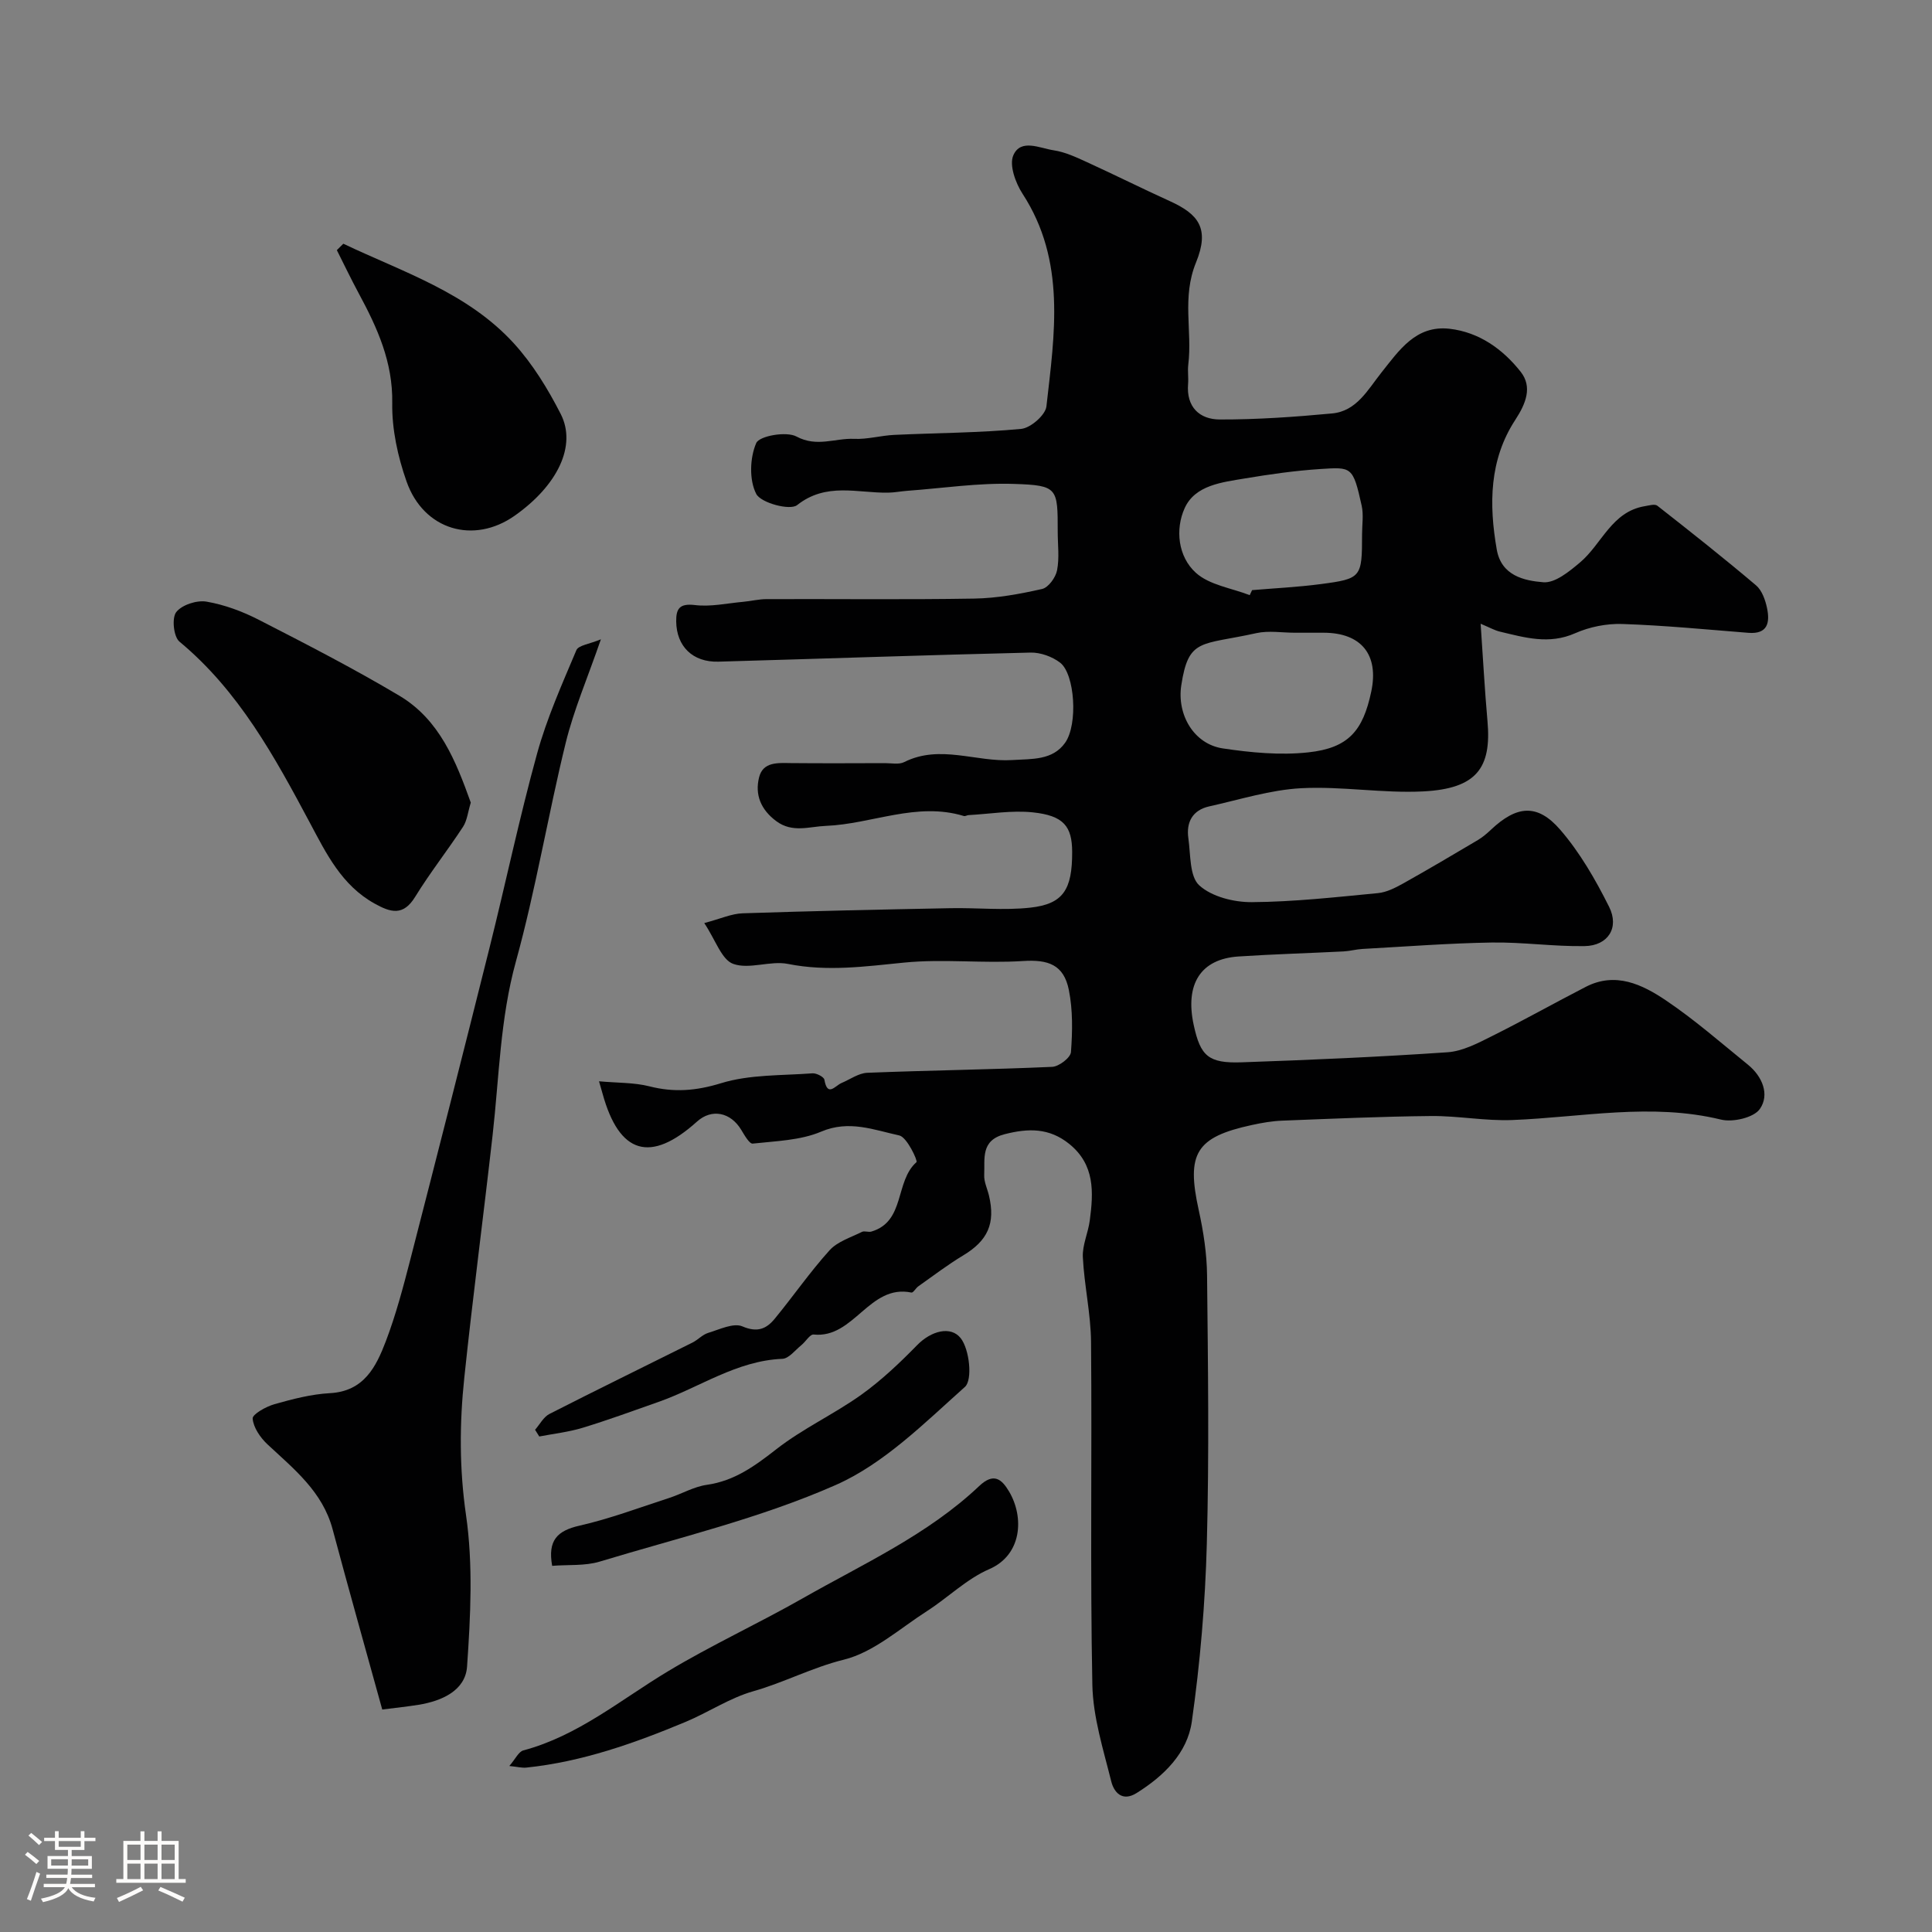
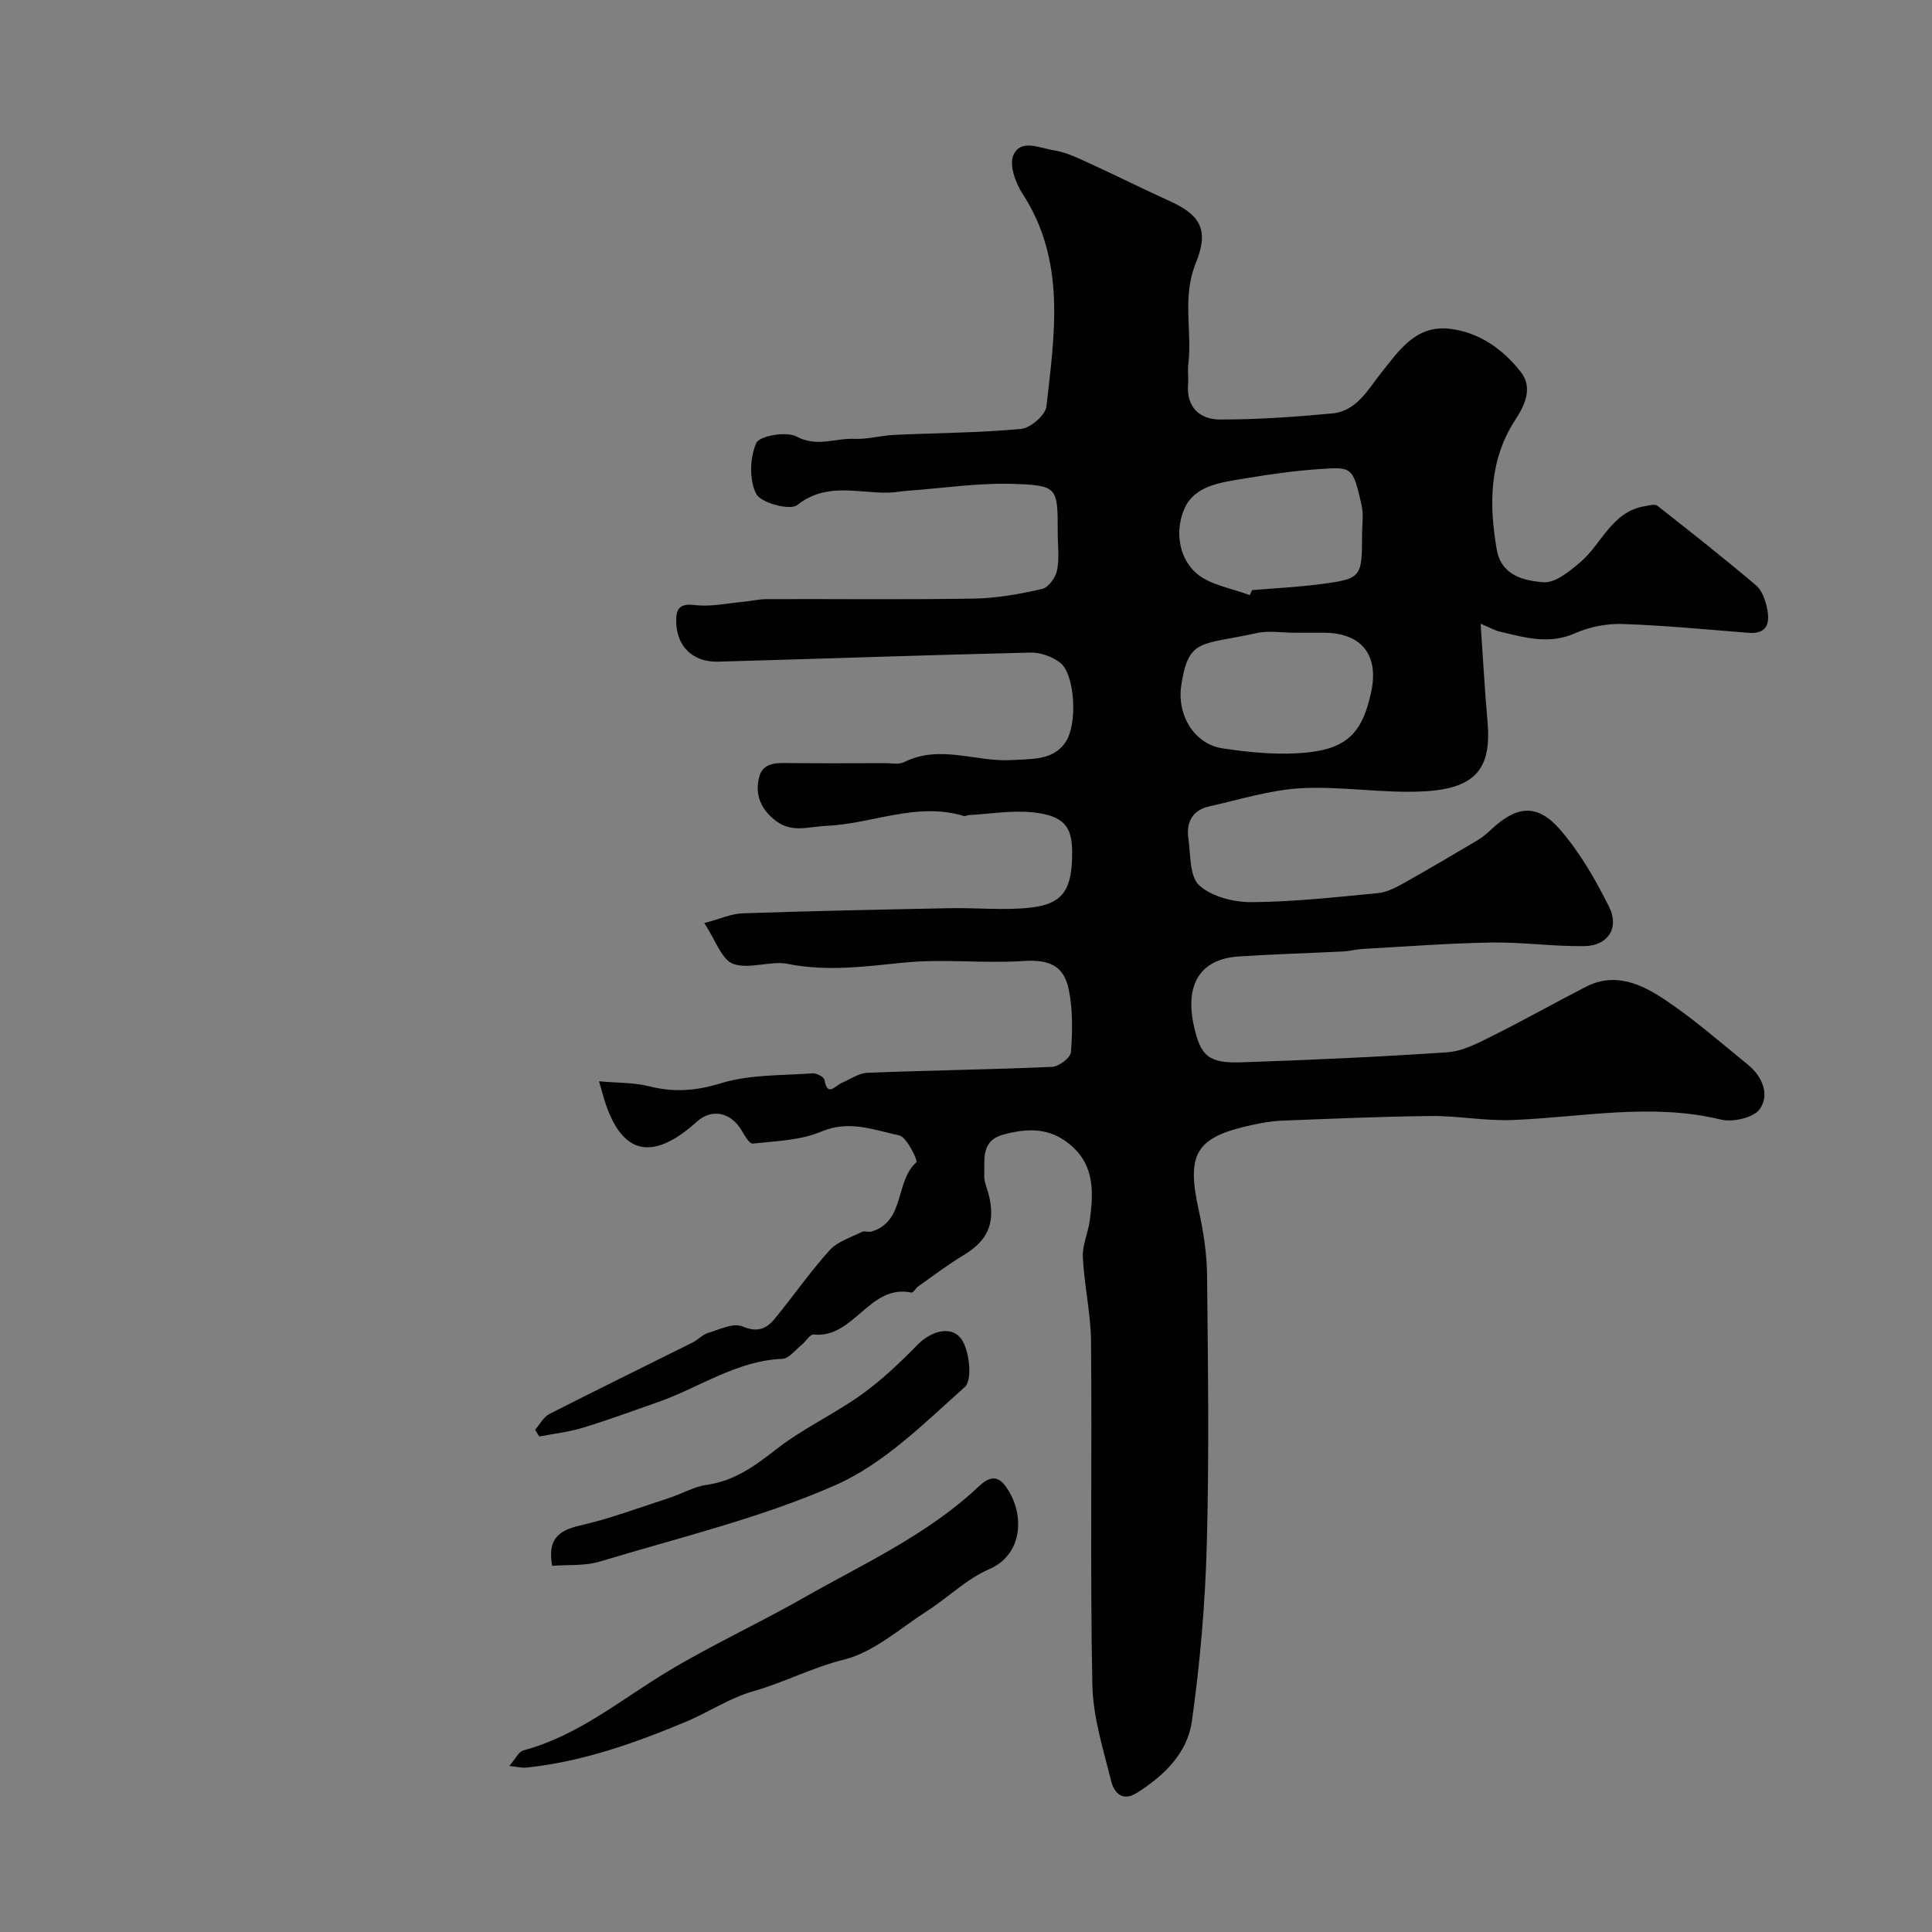
<svg xmlns="http://www.w3.org/2000/svg" enable-background="new 0 0 400 400" viewBox="0 0 400 400">
  <rect x="0" y="0" width="400" height="400" fill="#808080" stroke="none" />
-   <path d="m5.17 384 .55-.58c.85.61 1.65 1.24 2.4 1.87l-.59.64c-.83-.73-1.62-1.38-2.36-1.93m1.22 9.53-.82-.34c.71-1.76 1.37-3.64 1.98-5.63.24.13.5.25.76.36-.6 1.67-1.24 3.54-1.92 5.61m-.5-13.5.57-.54c.56.44 1.31 1.06 2.26 1.87l-.64.64c-.68-.66-1.41-1.32-2.19-1.97m3.25.46h2.24v-1.36h.77v1.36h4.57v-1.36h.76v1.36h2.28v.69h-2.28v1.84h-2.64v1.26h4.18v2.64h-4.21c0 .45-.02.86-.05 1.21h4.32v.69h-4.38c-.04.34-.1.75-.19 1.22h5.15v.69h-4.82c.87 1.19 2.51 1.92 4.93 2.19-.17.31-.3.57-.37.76-2.77-.49-4.52-1.41-5.26-2.76-.56 1.26-2.3 2.23-5.24 2.9-.12-.24-.26-.48-.43-.72 2.73-.55 4.38-1.34 4.96-2.38h-4.38v-.69h4.65c.1-.38.17-.79.21-1.22h-4.32v-.69h4.4c.03-.34.05-.75.05-1.21h-4.2v-2.64h4.23v-1.26h-2.69v-1.84h-2.24zm1.46 4.46v1.29h3.45c.01-.4.02-.57.01-.53v-.32-.45h-3.46zm1.55-2.59h4.57v-1.19h-4.57zm6.11 2.59h-3.42v.77c-.01.19-.01.37-.02.53h3.44v-1.29z" fill="#fcfbfa" />
-   <path d="m32.63 379.16h.82v1.98h3.54v7.89h1.46v.78h-14.37v-.78h1.46v-7.89h3.54v-1.98h.82v1.98h2.73zm-3.49 11.48.5.73c-1.61.82-3.28 1.63-5 2.41-.13-.27-.28-.55-.44-.82 1.75-.72 3.4-1.49 4.94-2.32m-2.78-5.55h2.73v-3.18h-2.73zm0 3.95h2.73v-3.2h-2.73zm3.54-3.95h2.73v-3.18h-2.73zm0 3.95h2.73v-3.2h-2.73zm7.89 4.68c-1.84-.92-3.51-1.7-5.02-2.32l.45-.73c1.89.8 3.57 1.55 5.04 2.23zm-1.62-11.81h-2.73v3.18h2.73zm-2.73 7.13h2.73v-3.2h-2.73z" fill="#fcfbfa" />
  <g fill="#010102">
-     <path d="m110.78 296.02c.98-1.12 1.75-2.65 2.98-3.28 9.82-5.01 19.73-9.84 29.6-14.77 1.14-.57 2.08-1.65 3.26-2.01 2.35-.71 5.25-2.14 7.1-1.34 3.11 1.33 4.97.49 6.68-1.59 3.85-4.68 7.31-9.7 11.36-14.18 1.64-1.81 4.38-2.64 6.69-3.8.53-.27 1.36.12 1.97-.07 7.05-2.09 4.82-10.41 9.33-14.37.3-.26-1.97-5.19-3.57-5.53-5.22-1.13-10.37-3.25-16.16-.79-4.31 1.83-9.4 1.95-14.18 2.48-.68.08-1.71-1.75-2.36-2.82-2.2-3.69-6.13-4.48-9.17-1.74-9.64 8.68-16.11 6.76-19.56-5.8-.12-.42-.24-.84-.73-2.54 3.87.35 7.26.24 10.42 1.04 5.1 1.3 9.65.95 14.83-.64 5.96-1.84 12.59-1.57 18.94-2.05.82-.06 2.36.73 2.47 1.32.64 3.68 2.22 1.25 3.54.69 1.77-.75 3.53-2.04 5.33-2.12 12.76-.51 25.54-.66 38.29-1.23 1.4-.06 3.81-1.9 3.89-3.06.32-4.25.4-8.67-.43-12.83-1.05-5.29-4.3-6.36-9.51-6.02-8.16.53-16.44-.48-24.55.32-8.08.8-15.96 1.91-24.1.28-3.65-.73-8 1.19-11.34-.01-2.39-.86-3.63-4.91-5.99-8.45 3.38-.89 5.65-1.95 7.96-2.02 14.32-.48 28.65-.78 42.97-1.06 5.52-.11 11.1.49 16.56-.11 6.82-.75 8.7-3.71 8.68-11.53-.01-5.31-1.77-7.53-8.14-8.2-4.37-.46-8.88.33-13.32.57-.32.02-.68.27-.95.19-9.8-2.99-19.04 1.66-28.59 2.04-3.44.14-6.92 1.5-10.26-.98-3.2-2.38-4.46-5.47-3.56-9.07.82-3.26 3.88-2.98 6.6-2.95 6.5.06 13 .03 19.5.01 1.33 0 2.87.33 3.95-.22 7.41-3.72 14.92.06 22.37-.42 4.1-.26 8.33.08 10.93-3.56 2.72-3.82 2.02-14.26-1.02-16.6-1.64-1.26-4.08-2.14-6.14-2.09-21.54.51-43.07 1.27-64.61 1.88-5.33.15-8.68-3.18-8.74-8.33-.03-2.63.69-3.77 3.87-3.39 3.26.4 6.66-.37 9.99-.67 1.63-.15 3.24-.56 4.87-.56 14.33-.05 28.67.13 43-.11 4.7-.08 9.44-.95 14.03-1.99 1.3-.3 2.8-2.37 3.09-3.85.51-2.57.14-5.31.14-7.97 0-9.12.02-9.63-9.02-9.93-7.37-.25-14.78.89-22.17 1.43-1.31.1-2.61.36-3.92.38-6.34.11-12.79-2.21-18.85 2.58-1.47 1.16-7.49-.45-8.46-2.32-1.48-2.87-1.33-7.48 0-10.53.65-1.49 6.25-2.48 8.34-1.35 4.22 2.27 8.01.3 11.93.48 2.74.13 5.52-.69 8.29-.82 8.76-.41 17.56-.42 26.28-1.24 1.95-.18 5.04-2.86 5.24-4.66 1.69-14.98 4.1-30.12-4.94-44.02-1.45-2.23-2.8-5.94-1.91-7.97 1.53-3.51 5.49-1.46 8.36-1.03 2.36.35 4.65 1.43 6.86 2.44 5.76 2.63 11.43 5.47 17.2 8.09 5.89 2.68 8.29 5.62 5.4 12.7-2.97 7.27-.74 14.16-1.6 21.14-.16 1.31.07 2.67-.04 4-.4 4.8 2.39 7.35 6.57 7.36 7.75.02 15.52-.53 23.24-1.25 5.08-.47 7.37-4.88 10.2-8.44 3.67-4.6 7.14-9.89 14.14-9.09 6.14.71 11.02 4.24 14.7 8.89 2.48 3.14 1.1 6.59-1.1 9.96-5.4 8.26-5.48 17.49-3.84 26.87.95 5.41 5.67 6.44 9.65 6.76 2.42.19 5.35-2.22 7.55-4.07 4.55-3.81 6.56-10.54 13.44-11.68.87-.14 2.07-.51 2.6-.1 6.89 5.4 13.76 10.83 20.44 16.49 1.23 1.04 1.93 3.05 2.28 4.73.6 2.91.19 5.42-3.86 5.1-8.7-.69-17.39-1.54-26.11-1.83-3.25-.11-6.8.6-9.78 1.92-5.4 2.39-10.42.88-15.57-.34-1.09-.26-2.09-.84-3.98-1.63.49 7.12.84 13.67 1.42 20.2.86 9.67-2.28 13.94-13.27 14.51-8.4.43-16.89-1.1-25.29-.66-6.4.34-12.72 2.36-19.04 3.76-3.48.77-4.81 3.29-4.33 6.62.48 3.37.22 7.89 2.26 9.74 2.6 2.36 7.18 3.5 10.9 3.47 8.7-.06 17.41-1.04 26.09-1.87 1.79-.17 3.6-1.1 5.22-2 5.2-2.91 10.34-5.95 15.47-8.99.97-.58 1.86-1.34 2.69-2.12 5.33-5.03 9.61-5.5 14.36-.01 4.08 4.72 7.31 10.34 10.12 15.96 2.17 4.35-.25 8.05-5.05 8.13-6.43.11-12.87-.85-19.3-.74-8.91.15-17.81.84-26.71 1.33-1.3.07-2.59.44-3.9.51-7.26.37-14.54.57-21.79 1.05-7.81.52-11.1 5.7-9.25 14.21 1.39 6.41 3.03 7.94 9.94 7.7 14.21-.49 28.41-1.11 42.59-2.08 3.11-.21 6.23-1.85 9.11-3.29 6.58-3.28 13-6.89 19.54-10.26 6.15-3.16 11.67-.49 16.55 2.79 5.96 4.01 11.41 8.79 17.01 13.33 3.01 2.44 4.53 6.21 2.47 9.17-1.25 1.8-5.58 2.8-8.04 2.2-14.48-3.52-28.82-.47-43.22.09-5.58.22-11.2-.88-16.8-.83-10.28.1-20.56.56-30.84.96-2.1.08-4.21.45-6.27.9-11.62 2.51-13.59 5.9-11.01 17.6.98 4.45 1.69 9.05 1.73 13.59.19 18.5.45 37.01-.05 55.49-.33 12.31-1.38 24.67-3.11 36.86-.92 6.49-5.78 11.24-11.43 14.77-3.03 1.9-4.7-.24-5.24-2.38-1.64-6.6-3.78-13.3-3.92-20-.47-23.66-.06-47.33-.27-70.99-.05-5.87-1.41-11.71-1.7-17.59-.12-2.5 1.11-5.04 1.44-7.61.77-5.82 1.08-11.51-4.25-15.82-4.15-3.35-8.47-3.27-13.36-2.02-5.04 1.28-4.09 5.09-4.25 8.44-.07 1.4.64 2.83.98 4.25 1.39 5.81-.26 9.37-5.35 12.42-3.21 1.93-6.19 4.22-9.26 6.38-.54.38-1.07 1.38-1.44 1.3-8.75-1.81-11.85 9.55-20.24 8.69-.77-.08-1.66 1.49-2.56 2.21-1.27 1.02-2.57 2.76-3.92 2.82-9.5.39-17.14 5.93-25.67 8.93-5.2 1.83-10.38 3.73-15.65 5.34-2.92.89-6 1.23-9.01 1.81-.27-.45-.57-.92-.87-1.39zm157.32-165.02c-2.66 0-5.43-.48-7.97.08-11.52 2.56-14.05.94-15.56 10.82-.92 6.06 2.59 12.15 8.6 13.05 5.82.87 11.88 1.45 17.69.82 8.3-.9 11.32-4.43 13.04-12.57 1.62-7.63-2.04-12.18-9.82-12.2-1.99 0-3.99 0-5.98 0zm-9.36-7.78c.16-.35.33-.69.49-1.04 4.74-.4 9.51-.63 14.22-1.25 8.42-1.11 8.55-1.37 8.55-10.28 0-1.99.34-4.06-.08-5.96-1.81-8.17-2.07-8-8.62-7.58-5.2.34-10.38 1.08-15.52 1.94-4.76.8-10.34 1.38-12.5 6.14-2 4.39-1.39 10.06 2.31 13.4 2.81 2.54 7.37 3.16 11.15 4.63z" />
-     <path d="m124.41 132.36c-2.77 8.03-5.61 14.6-7.29 21.46-3.68 15.01-6.19 30.33-10.3 45.22-3.28 11.87-3.47 23.95-4.83 35.97-1.89 16.74-4.1 33.45-5.86 50.21-1 9.45-1.04 18.82.35 28.43 1.49 10.28.94 20.96.22 31.4-.35 4.96-5.22 7.13-10.05 7.91-2.25.36-4.51.6-7.51.98-3.41-12.35-6.93-24.82-10.28-37.33-2.08-7.78-7.99-12.45-13.48-17.57-1.48-1.39-2.92-3.47-3.07-5.34-.07-.9 2.78-2.49 4.52-2.98 3.75-1.06 7.61-2.07 11.47-2.28 7.07-.38 9.57-5.47 11.59-10.77 2.07-5.44 3.57-11.12 5.03-16.77 5.54-21.52 11.03-43.07 16.42-64.63 3.35-13.39 6.18-26.92 9.85-40.22 2.02-7.34 5.17-14.39 8.14-21.43.42-1.03 2.72-1.27 5.08-2.26z" />
-     <path d="m97.47 166.17c-.6 1.97-.76 3.71-1.6 5-3.2 4.9-6.85 9.52-9.91 14.5-2.49 4.07-5.12 3.24-8.45 1.38-6.74-3.75-9.95-10.31-13.31-16.62-7.34-13.76-14.74-27.37-27.05-37.59-1.21-1.01-1.61-4.88-.67-6.1 1.16-1.51 4.27-2.52 6.27-2.18 3.73.64 7.46 2.03 10.85 3.77 9.81 5.03 19.63 10.08 29.1 15.72 8.32 4.96 11.7 13.56 14.77 22.12z" />
-     <path d="m71.08 50.46c12.34 5.87 25.7 10.1 35.31 20.63 3.9 4.28 7.05 9.43 9.7 14.62 3.36 6.58-.67 14.8-9.5 21.04-8.5 6.01-18.88 3.01-22.42-7.07-1.81-5.14-3.05-10.81-2.96-16.22.14-8.51-3.09-15.59-6.92-22.69-1.59-2.95-3.04-5.98-4.55-8.98.44-.44.89-.89 1.34-1.33z" />
+     <path d="m110.78 296.02c.98-1.12 1.75-2.65 2.98-3.28 9.82-5.01 19.73-9.84 29.6-14.77 1.14-.57 2.08-1.65 3.26-2.01 2.35-.71 5.25-2.14 7.1-1.34 3.11 1.33 4.97.49 6.68-1.59 3.85-4.68 7.31-9.7 11.36-14.18 1.64-1.81 4.38-2.64 6.69-3.8.53-.27 1.36.12 1.97-.07 7.05-2.09 4.82-10.41 9.33-14.37.3-.26-1.97-5.19-3.57-5.53-5.22-1.13-10.37-3.25-16.16-.79-4.31 1.83-9.4 1.95-14.18 2.48-.68.08-1.71-1.75-2.36-2.82-2.2-3.69-6.13-4.48-9.17-1.74-9.64 8.68-16.11 6.76-19.56-5.8-.12-.42-.24-.84-.73-2.54 3.87.35 7.26.24 10.42 1.04 5.1 1.3 9.65.95 14.83-.64 5.96-1.84 12.59-1.57 18.94-2.05.82-.06 2.36.73 2.47 1.32.64 3.68 2.22 1.25 3.54.69 1.77-.75 3.53-2.04 5.33-2.12 12.76-.51 25.54-.66 38.29-1.23 1.4-.06 3.81-1.9 3.89-3.06.32-4.25.4-8.67-.43-12.83-1.05-5.29-4.3-6.36-9.51-6.02-8.16.53-16.44-.48-24.55.32-8.08.8-15.96 1.91-24.1.28-3.65-.73-8 1.19-11.34-.01-2.39-.86-3.63-4.91-5.99-8.45 3.38-.89 5.65-1.95 7.96-2.02 14.32-.48 28.65-.78 42.97-1.06 5.52-.11 11.1.49 16.56-.11 6.82-.75 8.7-3.71 8.68-11.53-.01-5.31-1.77-7.53-8.14-8.2-4.37-.46-8.88.33-13.32.57-.32.02-.68.27-.95.19-9.8-2.99-19.04 1.66-28.59 2.04-3.44.14-6.92 1.5-10.26-.98-3.2-2.38-4.46-5.47-3.56-9.07.82-3.26 3.88-2.98 6.6-2.95 6.5.06 13 .03 19.5.01 1.33 0 2.87.33 3.95-.22 7.41-3.72 14.92.06 22.37-.42 4.1-.26 8.33.08 10.93-3.56 2.72-3.82 2.02-14.26-1.02-16.6-1.64-1.26-4.08-2.14-6.14-2.09-21.54.51-43.07 1.27-64.61 1.88-5.33.15-8.68-3.18-8.74-8.33-.03-2.63.69-3.77 3.87-3.39 3.26.4 6.66-.37 9.99-.67 1.63-.15 3.24-.56 4.87-.56 14.33-.05 28.67.13 43-.11 4.7-.08 9.44-.95 14.03-1.99 1.3-.3 2.8-2.37 3.09-3.85.51-2.57.14-5.31.14-7.97 0-9.12.02-9.63-9.02-9.93-7.37-.25-14.78.89-22.17 1.43-1.31.1-2.61.36-3.92.38-6.34.11-12.79-2.21-18.85 2.58-1.47 1.16-7.49-.45-8.46-2.32-1.48-2.87-1.33-7.48 0-10.53.65-1.49 6.25-2.48 8.34-1.35 4.22 2.27 8.01.3 11.93.48 2.74.13 5.52-.69 8.29-.82 8.76-.41 17.56-.42 26.28-1.24 1.95-.18 5.04-2.86 5.24-4.66 1.69-14.98 4.1-30.12-4.94-44.02-1.45-2.23-2.8-5.94-1.91-7.97 1.53-3.51 5.49-1.46 8.36-1.03 2.36.35 4.65 1.43 6.86 2.44 5.76 2.63 11.43 5.47 17.2 8.09 5.89 2.68 8.29 5.62 5.4 12.7-2.97 7.27-.74 14.16-1.6 21.14-.16 1.31.07 2.67-.04 4-.4 4.8 2.39 7.35 6.57 7.36 7.75.02 15.52-.53 23.24-1.25 5.08-.47 7.37-4.88 10.2-8.44 3.67-4.6 7.14-9.89 14.14-9.09 6.14.71 11.02 4.24 14.7 8.89 2.48 3.14 1.1 6.59-1.1 9.96-5.4 8.26-5.48 17.49-3.84 26.87.95 5.41 5.67 6.44 9.65 6.76 2.42.19 5.35-2.22 7.55-4.07 4.55-3.81 6.56-10.54 13.44-11.68.87-.14 2.07-.51 2.6-.1 6.89 5.4 13.76 10.83 20.44 16.49 1.23 1.04 1.93 3.05 2.28 4.73.6 2.91.19 5.42-3.86 5.1-8.7-.69-17.39-1.54-26.11-1.83-3.25-.11-6.8.6-9.78 1.92-5.4 2.39-10.42.88-15.57-.34-1.09-.26-2.09-.84-3.98-1.63.49 7.12.84 13.67 1.42 20.2.86 9.67-2.28 13.94-13.27 14.51-8.4.43-16.89-1.1-25.29-.66-6.4.34-12.72 2.36-19.04 3.76-3.48.77-4.81 3.29-4.33 6.62.48 3.37.22 7.89 2.26 9.74 2.6 2.36 7.18 3.5 10.9 3.47 8.7-.06 17.41-1.04 26.09-1.87 1.79-.17 3.6-1.1 5.22-2 5.2-2.91 10.34-5.95 15.47-8.99.97-.58 1.86-1.34 2.69-2.12 5.33-5.03 9.61-5.5 14.36-.01 4.08 4.72 7.31 10.34 10.12 15.96 2.17 4.35-.25 8.05-5.05 8.13-6.43.11-12.87-.85-19.3-.74-8.91.15-17.81.84-26.71 1.33-1.3.07-2.59.44-3.9.51-7.26.37-14.54.57-21.79 1.05-7.81.52-11.1 5.7-9.25 14.21 1.39 6.41 3.03 7.94 9.94 7.7 14.21-.49 28.41-1.11 42.59-2.08 3.11-.21 6.23-1.85 9.11-3.29 6.58-3.28 13-6.89 19.54-10.26 6.15-3.16 11.67-.49 16.55 2.79 5.96 4.01 11.41 8.79 17.01 13.33 3.01 2.44 4.53 6.21 2.47 9.17-1.25 1.8-5.58 2.8-8.04 2.2-14.48-3.52-28.82-.47-43.22.09-5.58.22-11.2-.88-16.8-.83-10.28.1-20.56.56-30.84.96-2.1.08-4.21.45-6.27.9-11.62 2.51-13.59 5.9-11.01 17.6.98 4.45 1.69 9.05 1.73 13.59.19 18.5.45 37.01-.05 55.49-.33 12.31-1.38 24.67-3.11 36.86-.92 6.49-5.78 11.24-11.43 14.77-3.03 1.9-4.7-.24-5.24-2.38-1.64-6.6-3.78-13.3-3.92-20-.47-23.66-.06-47.33-.27-70.99-.05-5.87-1.41-11.71-1.7-17.59-.12-2.5 1.11-5.04 1.44-7.61.77-5.82 1.08-11.51-4.25-15.82-4.15-3.35-8.47-3.27-13.36-2.02-5.04 1.28-4.09 5.09-4.25 8.44-.07 1.4.64 2.83.98 4.25 1.39 5.81-.26 9.37-5.35 12.42-3.21 1.93-6.19 4.22-9.26 6.38-.54.38-1.07 1.38-1.44 1.3-8.75-1.81-11.85 9.55-20.24 8.69-.77-.08-1.66 1.49-2.56 2.21-1.27 1.02-2.57 2.76-3.92 2.82-9.5.39-17.14 5.93-25.67 8.93-5.2 1.83-10.38 3.73-15.65 5.34-2.92.89-6 1.23-9.01 1.81-.27-.45-.57-.92-.87-1.39m157.32-165.02c-2.66 0-5.43-.48-7.97.08-11.52 2.56-14.05.94-15.56 10.82-.92 6.06 2.59 12.15 8.6 13.05 5.82.87 11.88 1.45 17.69.82 8.3-.9 11.32-4.43 13.04-12.57 1.62-7.63-2.04-12.18-9.82-12.2-1.99 0-3.99 0-5.98 0zm-9.36-7.78c.16-.35.33-.69.49-1.04 4.74-.4 9.51-.63 14.22-1.25 8.42-1.11 8.55-1.37 8.55-10.28 0-1.99.34-4.06-.08-5.96-1.81-8.17-2.07-8-8.62-7.58-5.2.34-10.38 1.08-15.52 1.94-4.76.8-10.34 1.38-12.5 6.14-2 4.39-1.39 10.06 2.31 13.4 2.81 2.54 7.37 3.16 11.15 4.63z" />
    <path d="m105.45 365.63c1.27-1.46 1.92-2.97 2.91-3.23 11.31-3.02 20.12-10.47 29.86-16.33 9.07-5.46 18.75-9.91 27.96-15.15 12.56-7.15 25.89-13.16 36.55-23.25 2.99-2.83 4.65-1.47 6.2 1.15 3.13 5.3 2.69 13.1-4.11 16.05-4.69 2.03-8.55 5.9-12.93 8.71-5.61 3.6-10.99 8.5-17.16 10.03-6.56 1.62-12.4 4.74-18.79 6.55-4.88 1.39-9.28 4.37-14.02 6.35-10.6 4.42-21.4 8.25-32.93 9.45-.91.1-1.85-.16-3.54-.33z" />
    <path d="m114.32 324.19c-.95-5.27 1.04-7.27 5.66-8.32 6.29-1.43 12.39-3.73 18.55-5.73 2.62-.85 5.13-2.34 7.8-2.72 5.78-.82 10.01-3.95 14.46-7.42 5.44-4.24 11.87-7.2 17.51-11.22 4.18-2.99 7.98-6.6 11.59-10.29 2.89-2.96 6.95-4.04 9.01-1.44 1.83 2.32 2.49 8.65.88 10.09-8.37 7.47-16.76 15.91-26.77 20.32-15.6 6.88-32.47 10.89-48.87 15.86-3.06.92-6.48.6-9.82.87z" />
  </g>
</svg>